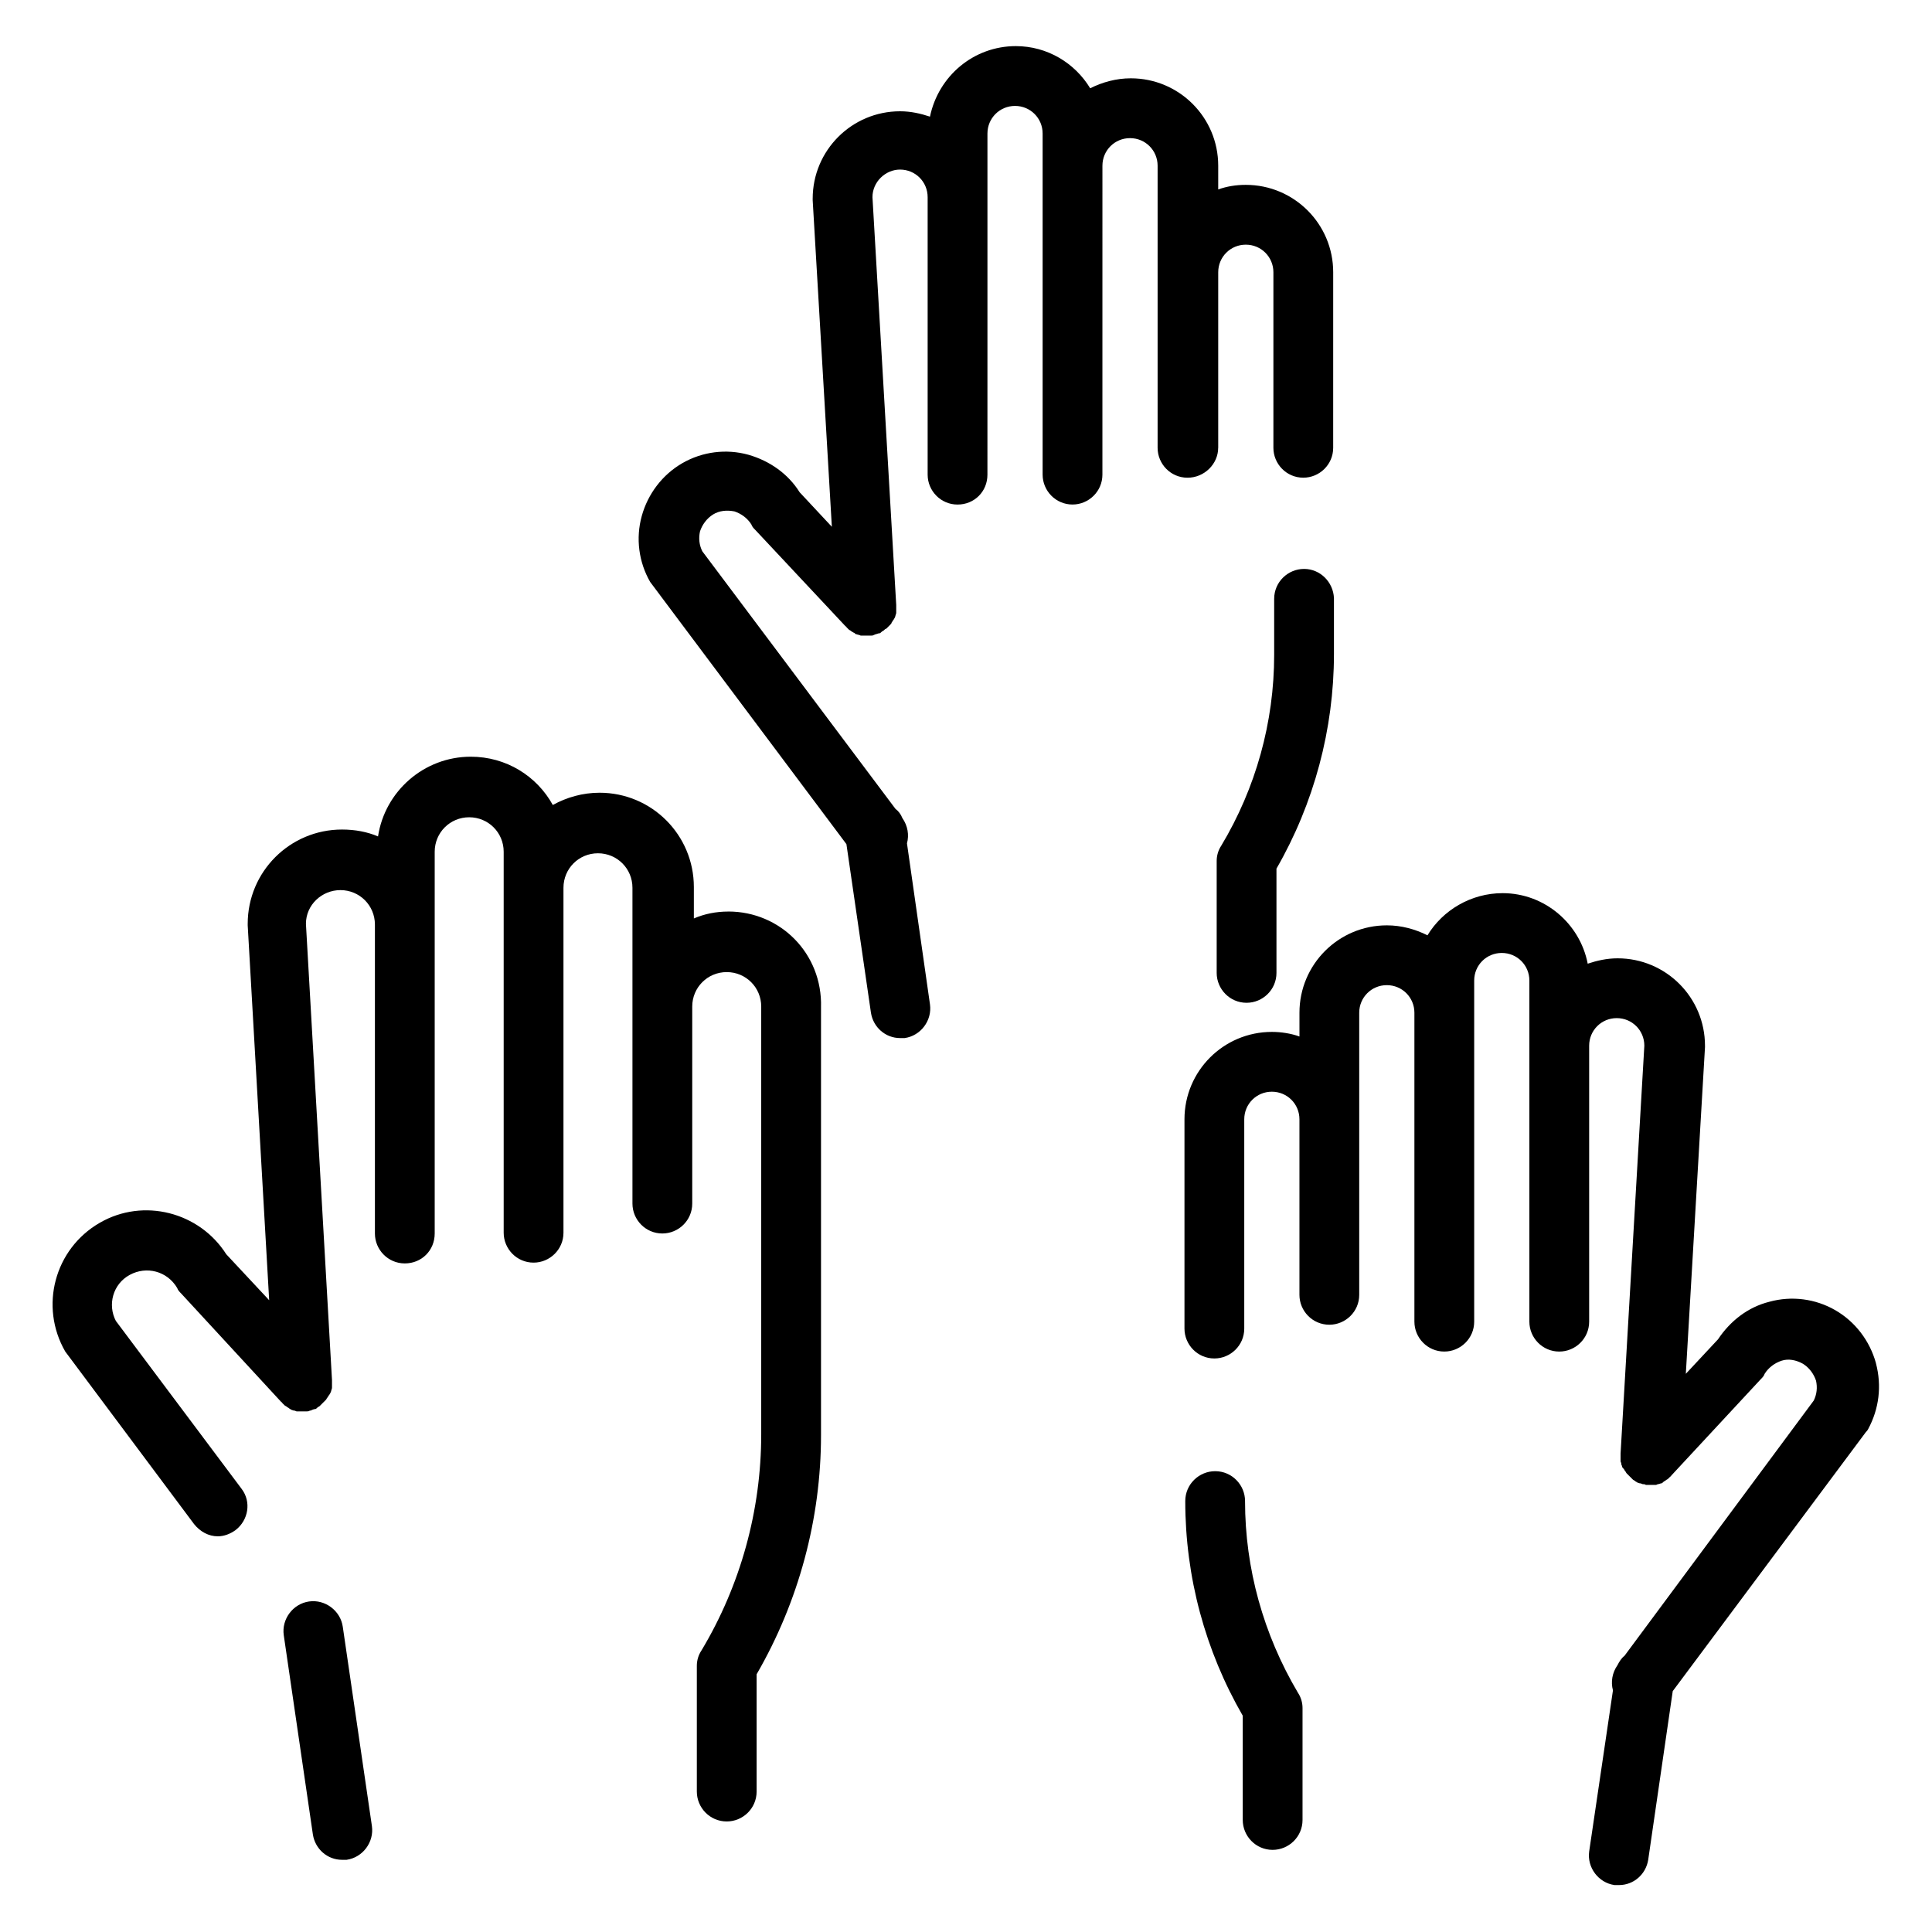
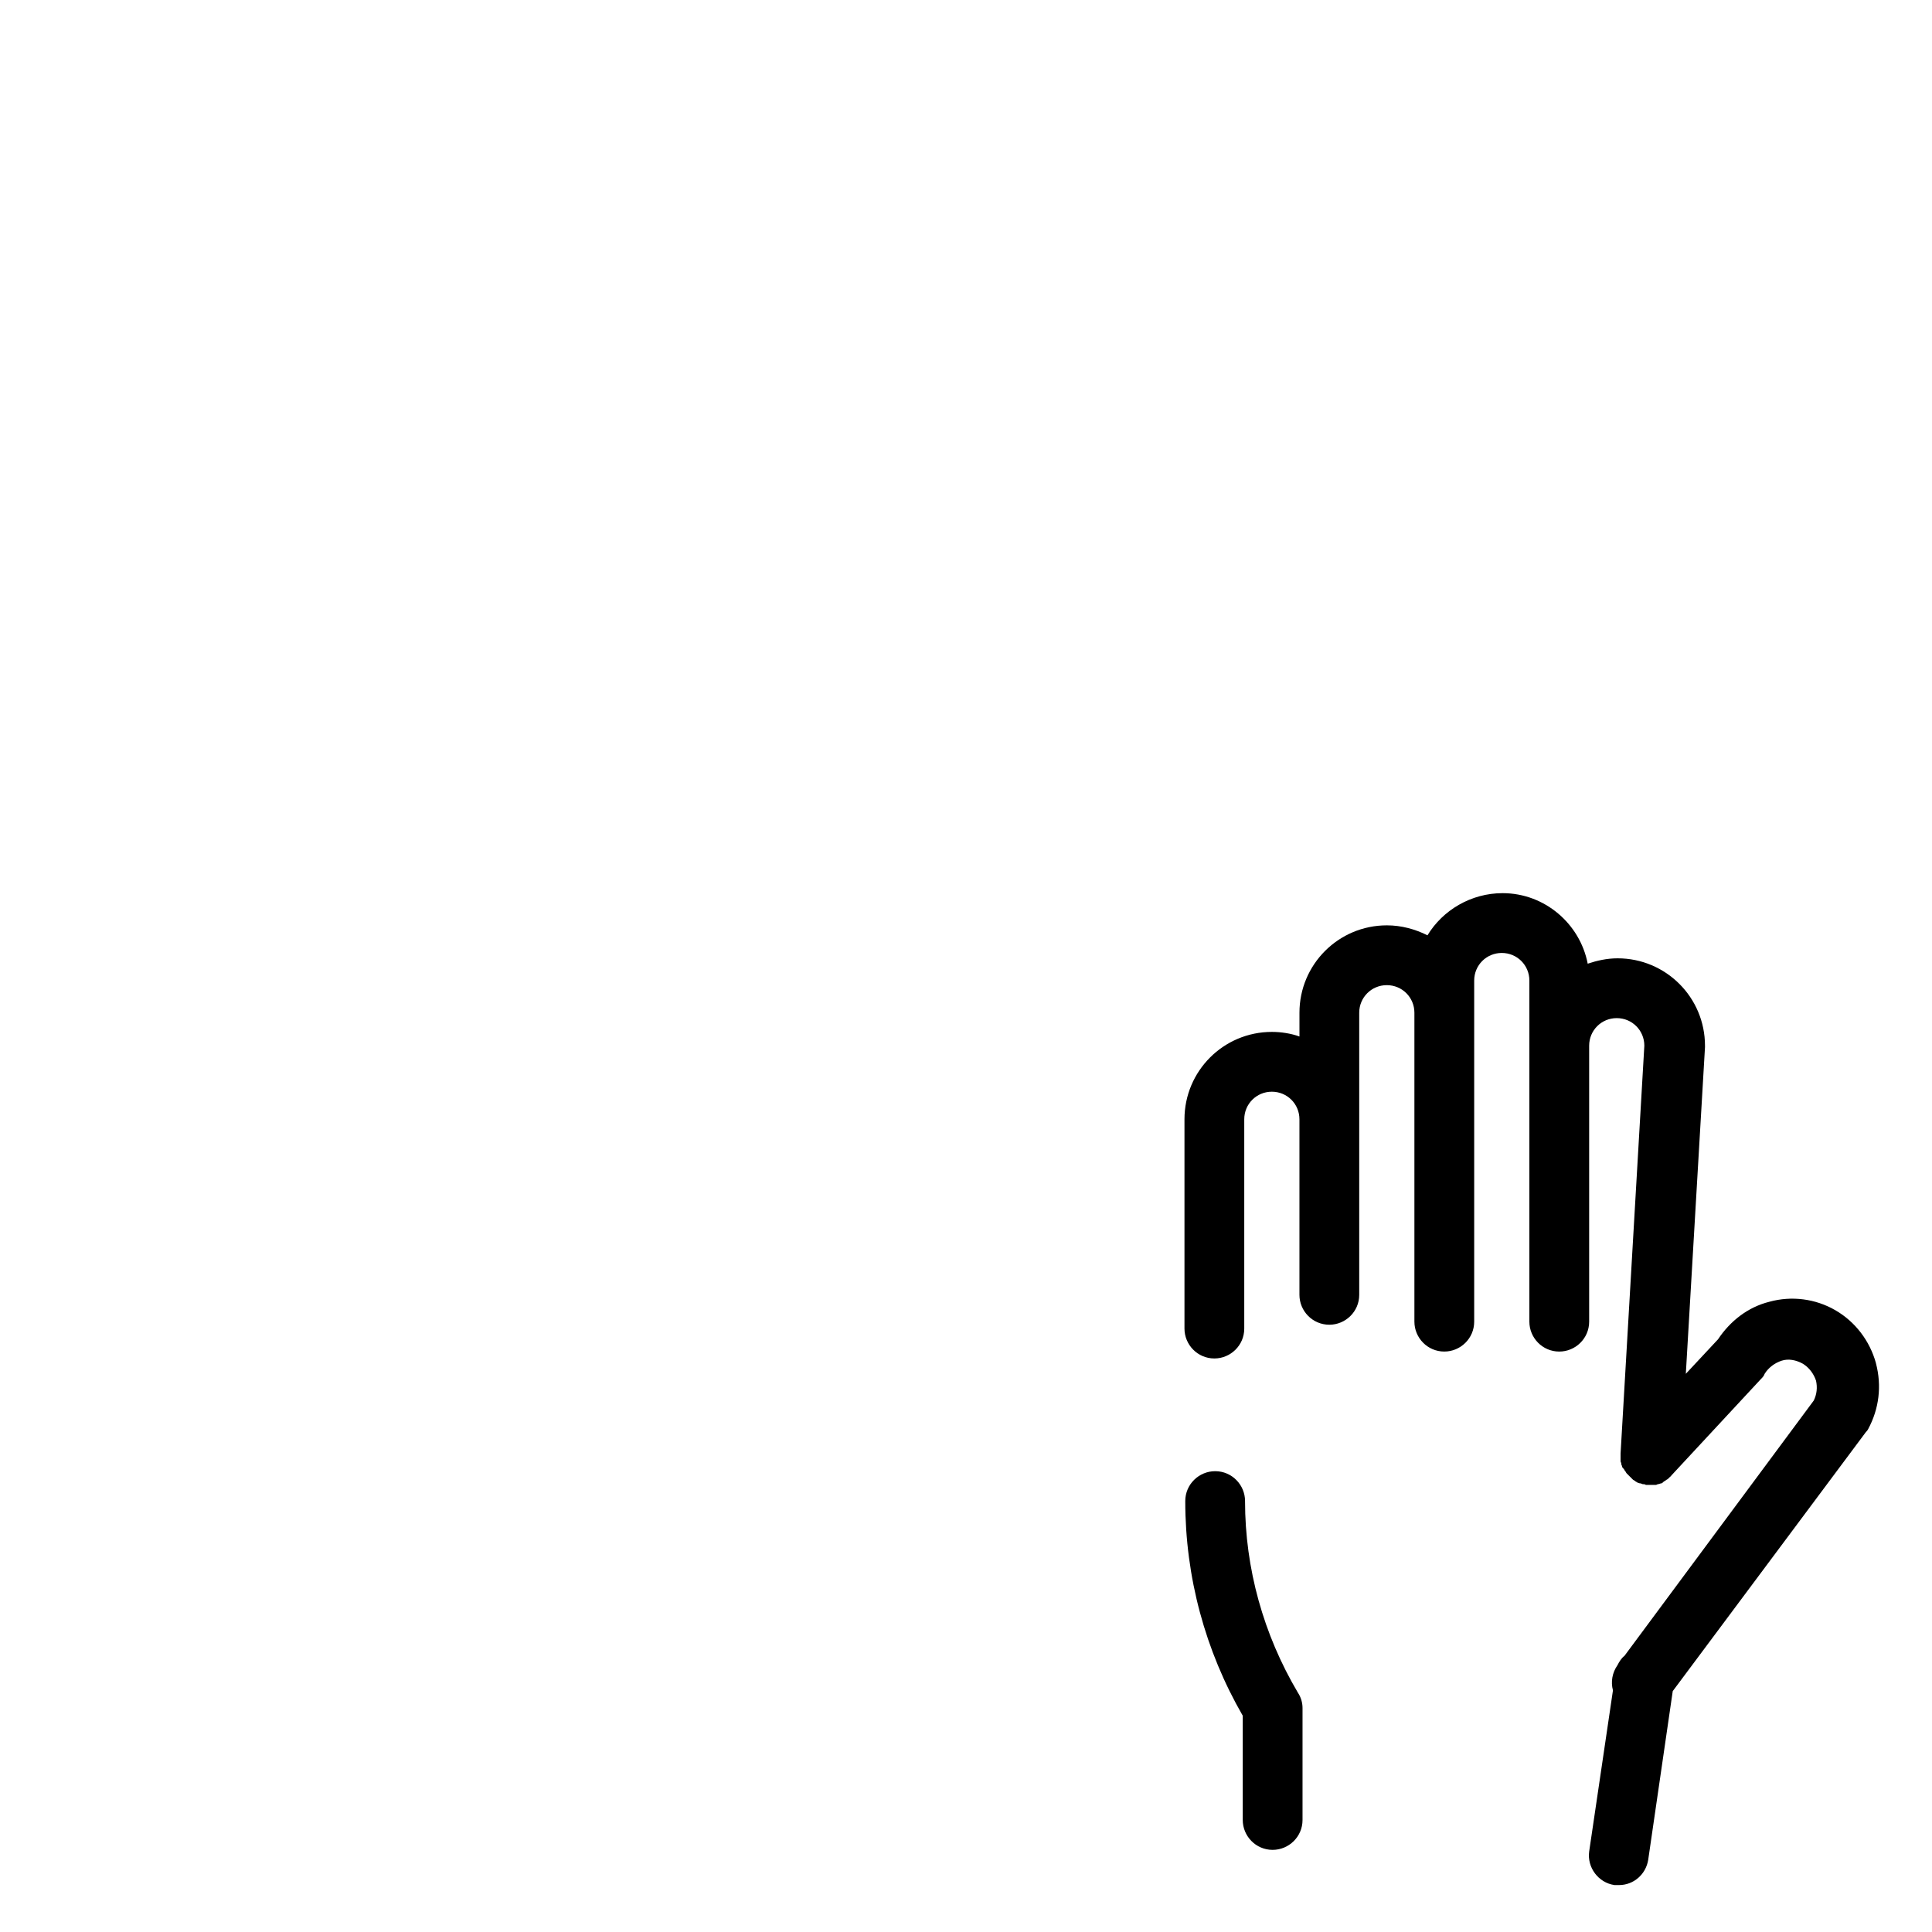
<svg xmlns="http://www.w3.org/2000/svg" fill="#000000" width="800px" height="800px" version="1.1" viewBox="144 144 512 512">
  <g>
-     <path d="m466.84 262.67v-46.52c0-4.062 3.25-7.312 7.312-7.312s7.312 3.25 7.312 7.312v46.52c0 4.266 3.453 7.922 7.922 7.922 4.266 0 7.922-3.453 7.922-7.922l0.004-46.52c0-12.797-10.359-23.16-23.16-23.16-2.641 0-5.078 0.406-7.312 1.219v-6.297c0-12.797-10.359-23.16-23.16-23.16-3.859 0-7.516 1.016-10.766 2.641-4.062-6.703-11.375-11.172-19.707-11.172-11.172 0-20.52 7.922-22.754 18.691-2.438-0.812-5.078-1.422-7.922-1.422-12.797 0-23.16 10.359-23.16 23.16v0.406l5.078 86.543-8.531-9.141c-3.047-4.875-7.922-8.328-13.609-9.953-5.891-1.625-12.188-0.812-17.473 2.234-5.281 3.047-9.141 8.125-10.766 14.016s-0.812 12.188 2.234 17.473c0.203 0.203 0.406 0.609 0.609 0.812l51.398 68.664 6.5 44.691c0.609 3.859 3.859 6.703 7.719 6.703h1.219c4.266-0.609 7.312-4.672 6.703-8.938l-6.094-42.66c0.609-2.234 0.203-4.672-1.219-6.703-0.406-1.016-1.016-1.828-1.828-2.438l-51.191-68.266c-0.812-1.625-1.016-3.453-0.609-5.281 0.609-1.828 1.828-3.453 3.453-4.469s3.656-1.219 5.688-0.812c1.828 0.609 3.453 1.828 4.469 3.453 0.203 0.609 0.609 1.016 1.016 1.422l23.973 25.598s0.203 0 0.203 0.203l0.609 0.609c0.203 0.203 0.406 0.203 0.609 0.406s0.406 0.203 0.609 0.406c0.203 0 0.406 0.203 0.609 0.406 0.203 0 0.609 0.203 0.812 0.203s0.406 0.203 0.609 0.203h0.812 0.812 0.203 0.406 0.406c0.203 0 0.609 0 0.812-0.203 0.203 0 0.406-0.203 0.609-0.203s0.406-0.203 0.812-0.203c0.203 0 0.406-0.203 0.609-0.406s0.406-0.203 0.609-0.406 0.406-0.406 0.609-0.406l1.016-1.016c0.203-0.203 0.406-0.406 0.406-0.609 0.203-0.203 0.203-0.406 0.406-0.609s0.203-0.406 0.406-0.609c0-0.203 0.203-0.406 0.203-0.609s0.203-0.406 0.203-0.812v-0.812-0.812-0.406l-6.297-108.07c0-4.062 3.453-7.312 7.312-7.312 4.062 0 7.312 3.25 7.312 7.312v73.539c0 4.266 3.453 7.922 7.922 7.922s7.922-3.453 7.922-7.922l0.004-38.395v-52.012c0-4.062 3.25-7.312 7.312-7.312s7.312 3.25 7.312 7.312v90.398c0 4.266 3.453 7.922 7.922 7.922 4.266 0 7.922-3.453 7.922-7.922v-7.109l0.004-74.754c0-4.062 3.25-7.312 7.312-7.312s7.312 3.25 7.312 7.312v74.758c0 4.266 3.453 7.922 7.922 7.922 4.473 0.004 8.129-3.652 8.129-7.922z" />
-     <path d="m489.59 294.77c-4.266 0-7.922 3.453-7.922 7.922v14.828c0 17.879-4.875 35.348-14.016 50.586-0.812 1.219-1.219 2.641-1.219 4.062v29.66c0 4.266 3.453 7.922 7.922 7.922 4.266 0 7.922-3.453 7.922-7.922v-27.629c9.953-17.27 15.234-36.973 15.234-56.883v-14.828c-0.199-4.262-3.656-7.719-7.922-7.719z" />
    <path d="m641.14 505.23c-1.625-5.891-5.484-10.969-10.766-14.016s-11.578-3.859-17.473-2.234c-5.688 1.422-10.359 5.078-13.609 9.953l-8.531 9.141 5.078-86.543v-0.406c0-12.797-10.359-23.16-23.16-23.16-2.844 0-5.484 0.609-7.922 1.422-2.031-10.562-11.375-18.691-22.551-18.691-8.328 0-15.844 4.469-19.91 11.172-3.25-1.625-6.906-2.641-10.766-2.641-12.797 0-23.16 10.359-23.16 23.16v6.297c-2.234-0.812-4.875-1.219-7.312-1.219-12.797 0-23.16 10.359-23.16 23.16v55.461c0 4.266 3.453 7.922 7.922 7.922 4.266 0 7.922-3.453 7.922-7.922v-55.461c0-4.062 3.25-7.312 7.312-7.312s7.312 3.25 7.312 7.312v46.52c0 4.266 3.453 7.922 7.922 7.922 4.266 0 7.922-3.453 7.922-7.922v-74.758c0-4.062 3.25-7.312 7.312-7.312s7.312 3.25 7.312 7.312v81.867c0 4.266 3.453 7.922 7.922 7.922 4.266 0 7.922-3.453 7.922-7.922v-90.398c0-4.062 3.25-7.312 7.312-7.312s7.312 3.25 7.312 7.312v90.402c0 4.266 3.453 7.922 7.922 7.922 4.266 0 7.922-3.453 7.922-7.922v-73.133c0-4.062 3.25-7.312 7.312-7.312s7.312 3.25 7.312 7.312l-6.297 108.07v0.406 0.812 0.812c0 0.203 0.203 0.406 0.203 0.812 0 0.203 0.203 0.406 0.203 0.609s0.203 0.406 0.406 0.609 0.203 0.406 0.406 0.609 0.203 0.406 0.406 0.609l1.625 1.625c0.203 0.203 0.406 0.203 0.609 0.406s0.406 0.203 0.609 0.406c0.203 0 0.406 0.203 0.812 0.203 0.203 0 0.406 0.203 0.609 0.203s0.609 0 0.812 0.203h0.406 0.406 0.203 0.812 0.812c0.203 0 0.406-0.203 0.609-0.203s0.609-0.203 0.812-0.203 0.406-0.203 0.609-0.406 0.406-0.203 0.609-0.406 0.406-0.203 0.609-0.406l0.609-0.609s0.203 0 0.203-0.203l23.77-25.598c0.406-0.406 0.812-0.812 1.016-1.422 1.016-1.625 2.641-2.844 4.469-3.453 1.828-0.609 3.859-0.203 5.688 0.812 1.625 1.016 2.844 2.641 3.453 4.469 0.406 1.828 0.203 3.656-0.609 5.281l-50.16 67.652c-0.812 0.609-1.422 1.625-1.828 2.438-1.422 2.031-1.828 4.469-1.219 6.703l-6.297 42.66c-0.609 4.266 2.438 8.328 6.703 8.938h1.219c3.859 0 7.109-2.844 7.719-6.703l6.5-44.691 51.195-68.664c0.203-0.203 0.406-0.406 0.609-0.812 2.844-5.281 3.656-11.375 2.031-17.469z" />
    <path d="m473.95 541.8c0-4.266-3.453-7.922-7.922-7.922-4.266 0-7.922 3.453-7.922 7.922 0 20.113 5.281 39.613 15.234 56.883v27.629c0 4.266 3.453 7.922 7.922 7.922 4.266 0 7.922-3.453 7.922-7.922v-29.66c0-1.422-0.406-2.844-1.219-4.062-9.141-15.441-14.016-32.914-14.016-50.789z" />
-     <path d="m337.02 385.57c-3.25 0-6.297 0.609-9.141 1.828v-8.328c0-13.812-11.172-24.988-24.988-24.988-4.469 0-8.734 1.219-12.391 3.25-4.266-7.719-12.391-12.797-21.738-12.797-12.391 0-22.754 9.141-24.582 21.129-2.844-1.219-6.094-1.828-9.547-1.828-13.812 0-24.988 11.172-24.988 24.988v0.406l5.688 99.34-11.375-12.188c-7.109-11.172-21.941-15.031-33.52-8.328-11.984 6.906-16.047 22.145-9.141 34.129 0.203 0.203 0.406 0.609 0.609 0.812l33.52 44.895c1.625 2.031 3.859 3.25 6.297 3.25 1.625 0 3.25-0.609 4.672-1.625 3.453-2.641 4.266-7.516 1.625-10.969l-33.316-44.488c-2.234-4.266-0.812-9.75 3.656-12.188s9.953-1.016 12.594 3.453c0.203 0.609 0.609 1.016 1.016 1.422l26.613 28.848s0.203 0 0.203 0.203c0.203 0.203 0.406 0.406 0.609 0.609 0.203 0.203 0.406 0.203 0.609 0.406 0.203 0.203 0.406 0.203 0.609 0.406 0.203 0.203 0.406 0.203 0.609 0.406 0.203 0 0.406 0.203 0.812 0.203 0.203 0 0.406 0.203 0.609 0.203h0.812 0.812 0.203 0.406 0.406c0.203 0 0.609 0 0.812-0.203 0.203 0 0.406 0 0.609-0.203 0.203 0 0.406-0.203 0.812-0.203 0.203 0 0.406-0.203 0.609-0.406 0.203-0.203 0.406-0.203 0.609-0.406 0.203-0.203 0.406-0.406 0.609-0.609l0.203-0.203s0.203-0.203 0.203-0.203c0.203-0.203 0.406-0.406 0.609-0.609 0.203-0.203 0.203-0.406 0.406-0.609 0.203-0.203 0.203-0.406 0.406-0.609 0.203-0.203 0.203-0.406 0.406-0.609 0-0.203 0.203-0.406 0.203-0.609s0.203-0.406 0.203-0.812v-0.812-0.812-0.406l-6.906-120.88c0-5.078 4.266-8.938 9.141-8.938 5.078 0 9.141 4.062 9.141 9.141v81.867c0 4.266 3.453 7.922 7.922 7.922s7.922-3.453 7.922-7.922v-101.17c0-5.078 4.062-9.141 9.141-9.141 5.078 0 9.141 4.062 9.141 9.141v100.96c0 4.266 3.453 7.922 7.922 7.922 4.266 0 7.922-3.453 7.922-7.922v-91.418c0-5.078 4.062-9.141 9.141-9.141 5.078 0 9.141 4.062 9.141 9.141v83.695c0 4.266 3.453 7.922 7.922 7.922 4.266 0 7.922-3.453 7.922-7.922v-52.207c0-5.078 4.062-9.141 9.141-9.141 5.078 0 9.141 4.062 9.141 9.141v113.36c0 20.113-5.484 40.02-15.844 57.289-0.812 1.219-1.219 2.641-1.219 4.062v33.316c0 4.266 3.453 7.922 7.922 7.922 4.266 0 7.922-3.453 7.922-7.922v-31.082c11.172-19.301 17.066-41.238 17.066-63.383v-113.36c0.418-14.223-10.754-25.398-24.566-25.398z" />
-     <path d="m234.84 575.11c-0.609-4.266-4.672-7.312-8.938-6.703s-7.312 4.672-6.703 8.938l7.719 52.82c0.609 3.859 3.859 6.703 7.719 6.703h1.219c4.266-0.609 7.312-4.672 6.703-8.938z" />
  </g>
</svg>